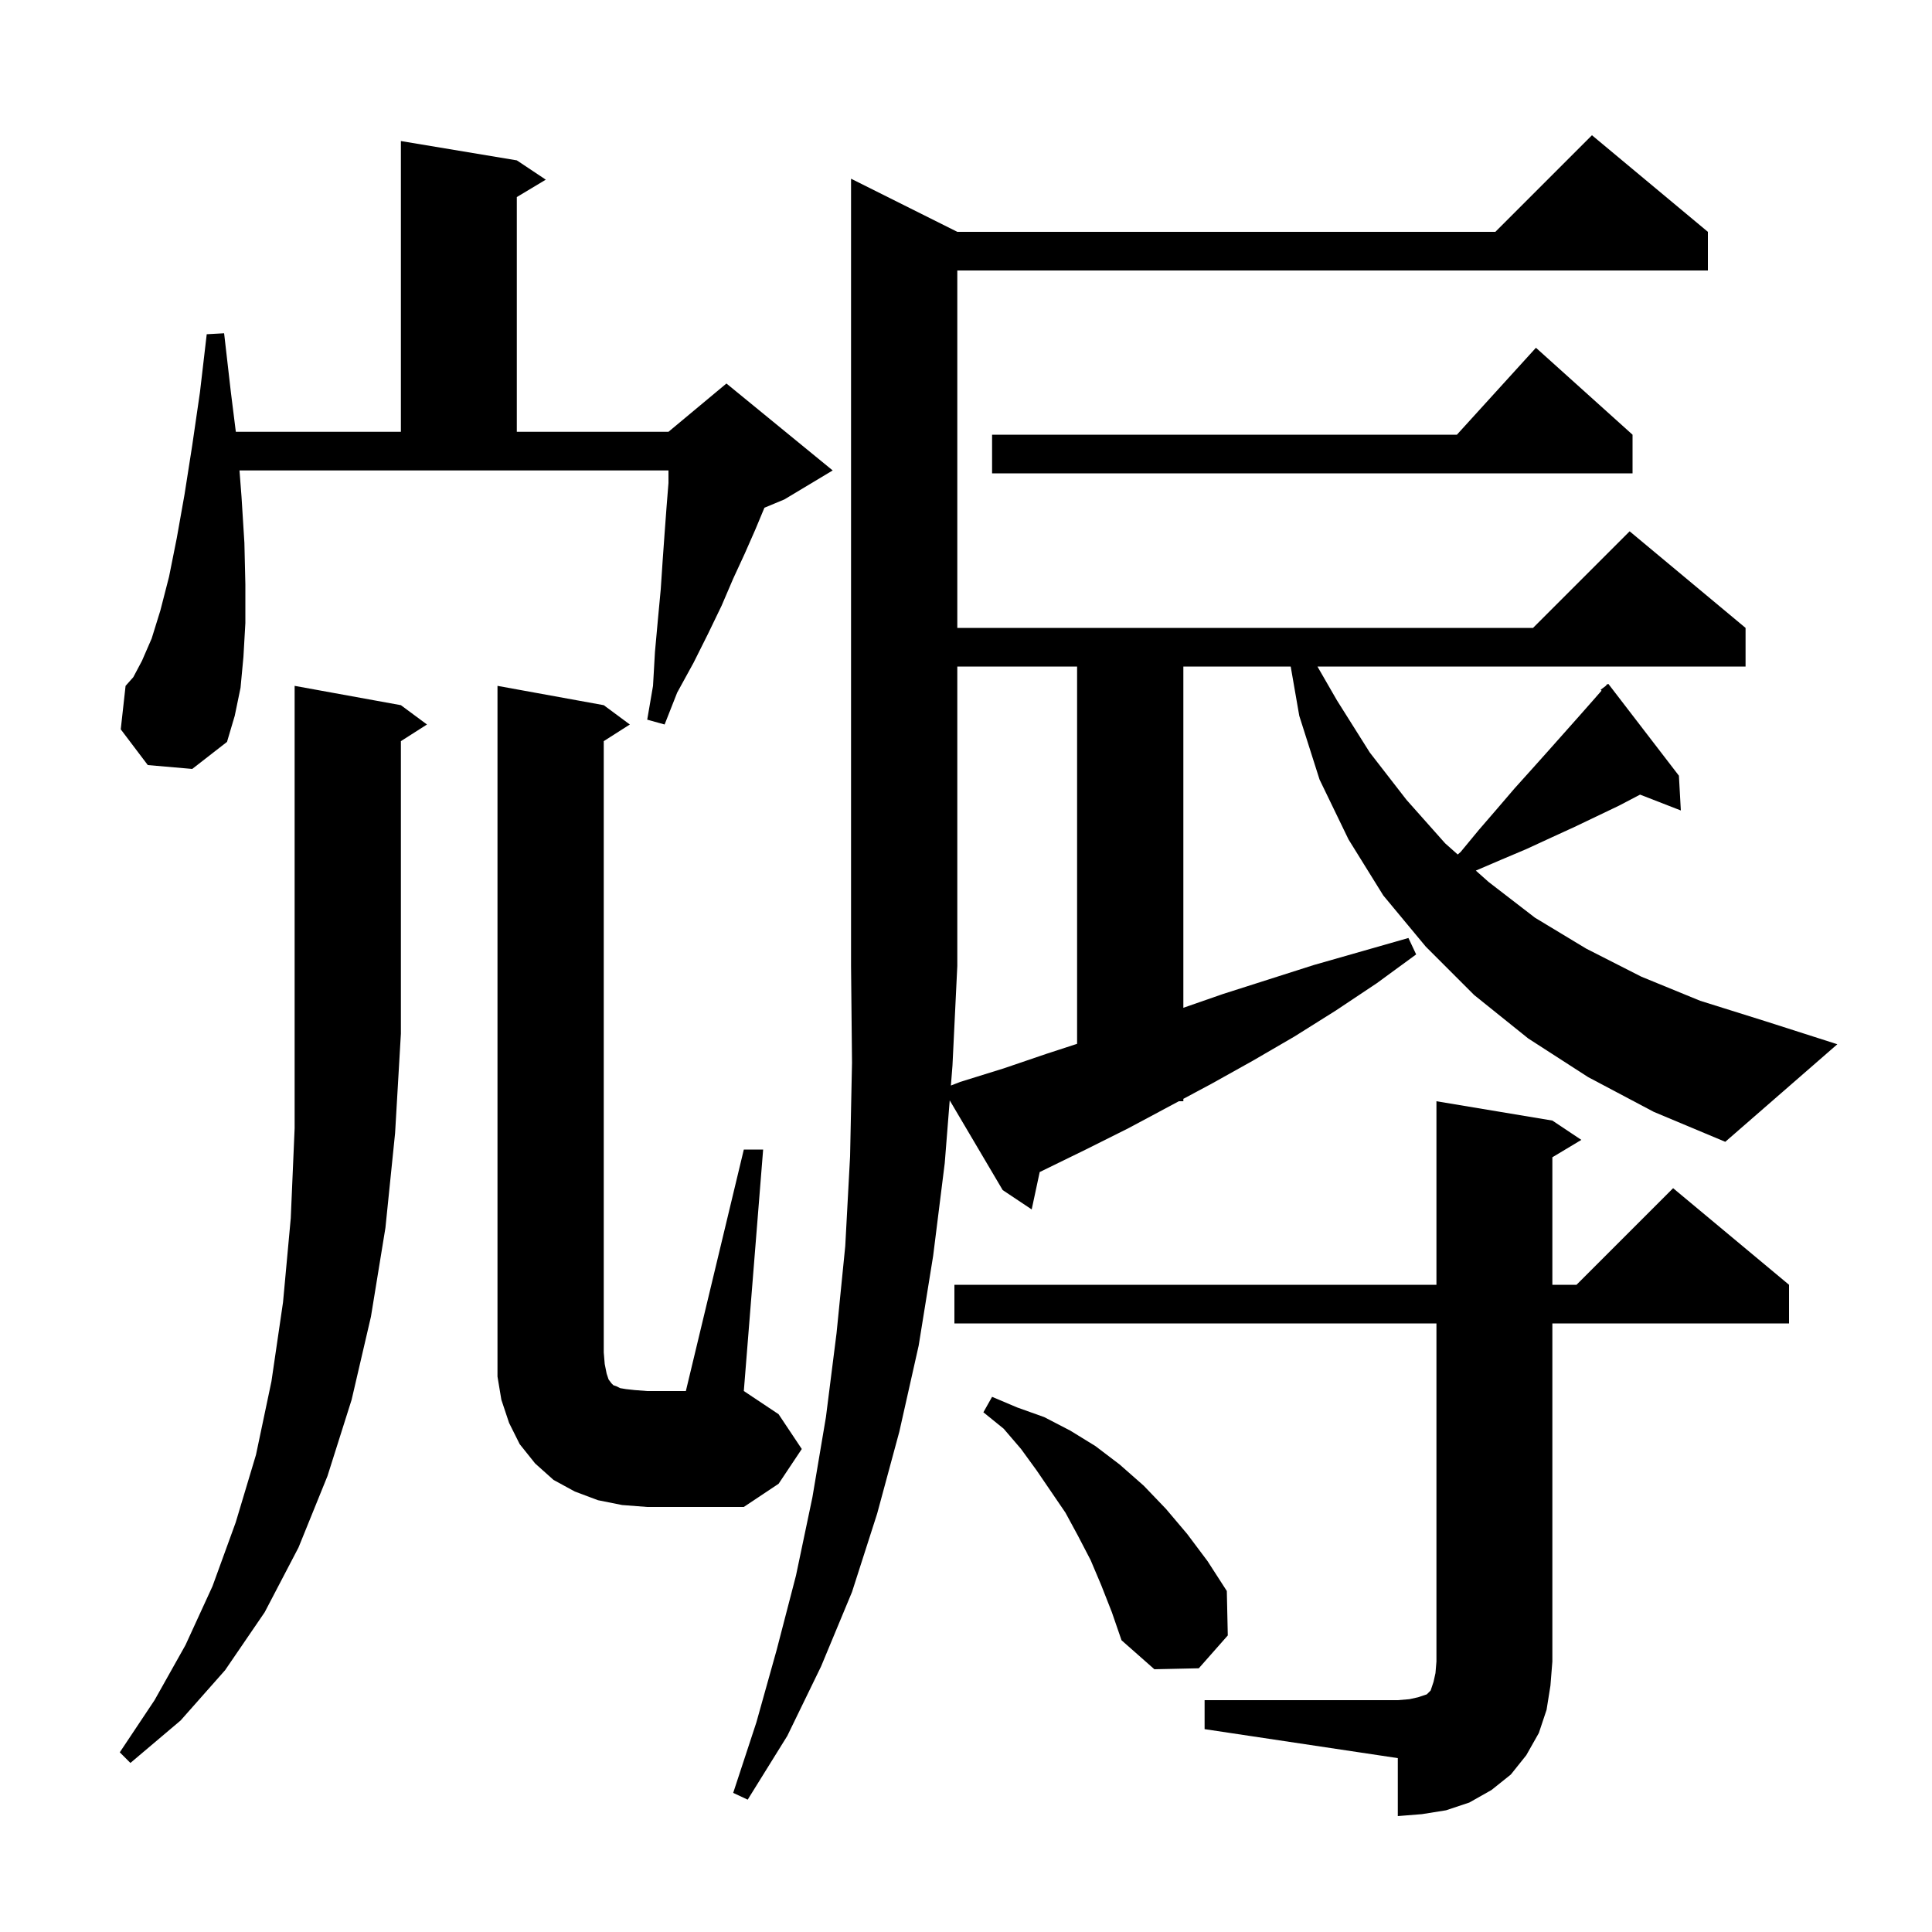
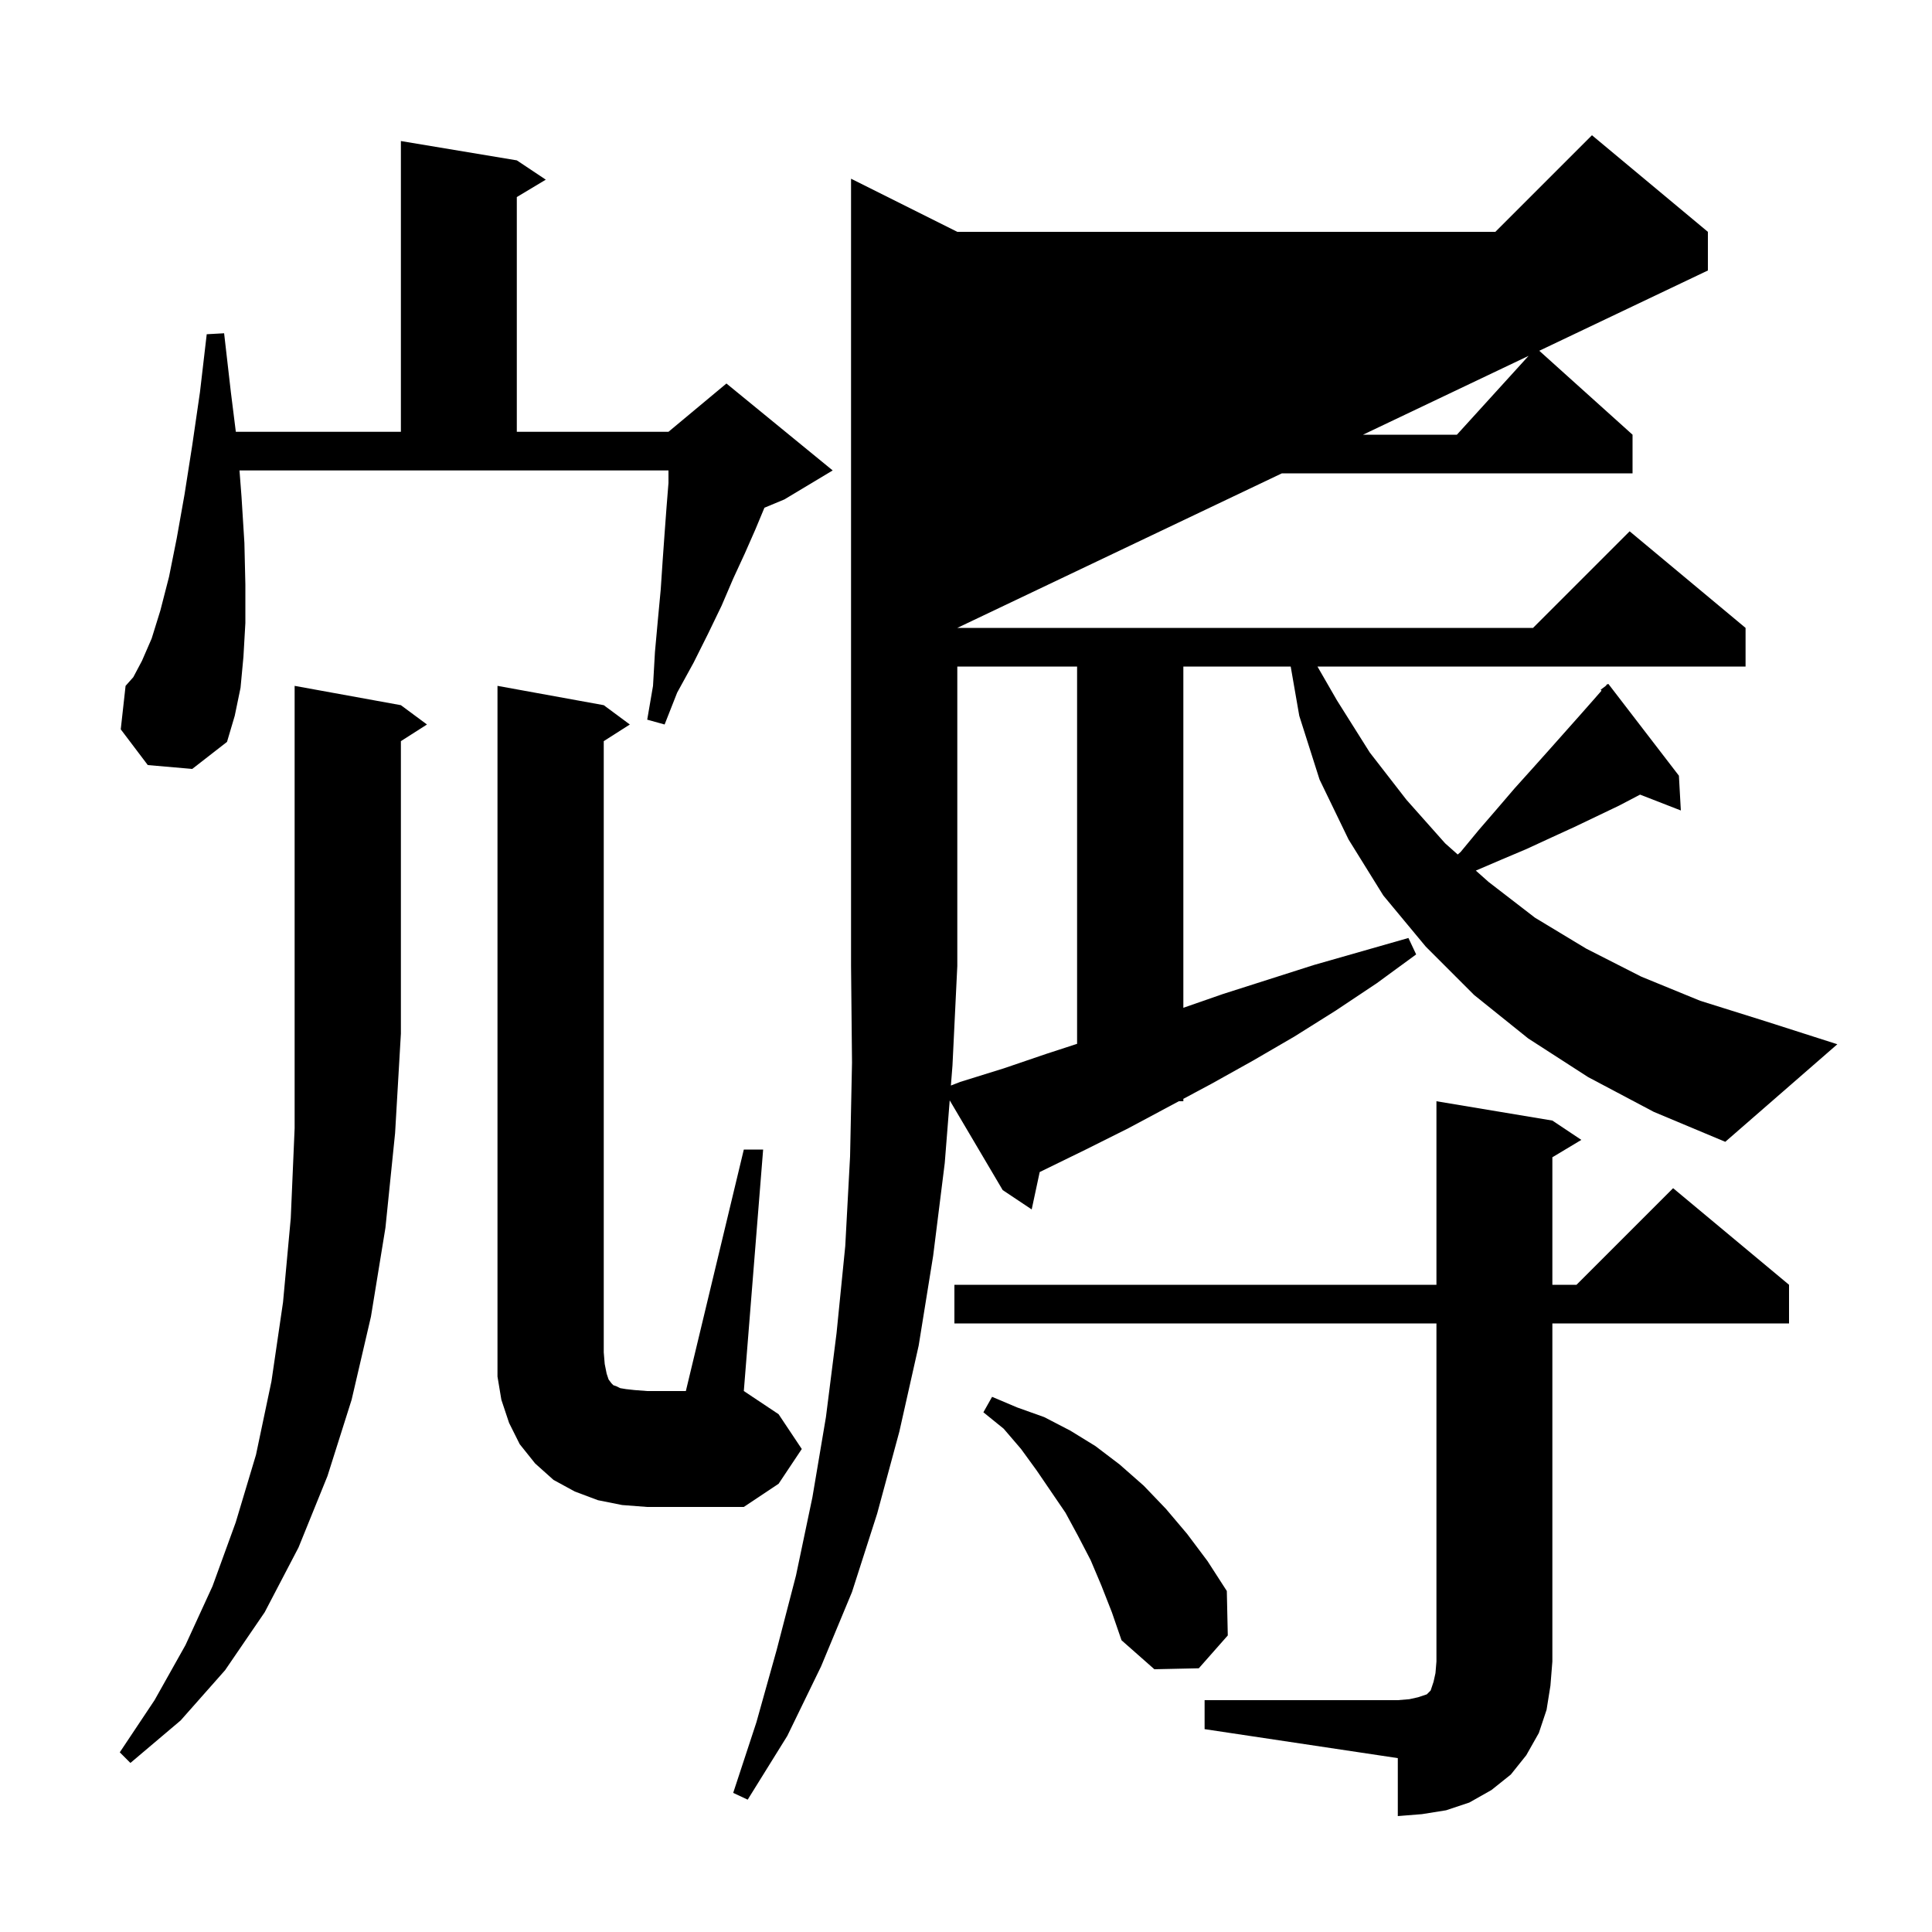
<svg xmlns="http://www.w3.org/2000/svg" version="1.1" baseProfile="full" viewBox="0 0 200 200" width="200" height="200">
  <g fill="black">
-     <path d="M 124.7 176.0 L 144.7 176.0 L 145.9 175.9 L 146.8 175.7 L 147.7 175.4 L 148.1 175.0 L 148.4 174.1 L 148.6 173.2 L 148.7 172.0 L 148.7 137.0 L 98.8 137.0 L 98.8 133.0 L 148.7 133.0 L 148.7 114.0 L 160.7 116.0 L 163.7 118.0 L 160.7 119.8 L 160.7 133.0 L 163.2 133.0 L 173.2 123.0 L 185.2 133.0 L 185.2 137.0 L 160.7 137.0 L 160.7 172.0 L 160.5 174.5 L 160.1 177.0 L 159.3 179.4 L 158.0 181.7 L 156.4 183.7 L 154.4 185.3 L 152.1 186.6 L 149.7 187.4 L 147.2 187.8 L 144.7 188.0 L 144.7 182.0 L 124.7 179.0 Z M 41.5 73.0 L 44.2 75.0 L 41.5 76.723 L 41.5 107.0 L 40.9 117.3 L 39.9 127.1 L 38.4 136.3 L 36.4 144.9 L 33.9 152.8 L 30.9 160.2 L 27.4 166.9 L 23.3 172.9 L 18.7 178.1 L 13.5 182.5 L 12.4 181.4 L 16.0 176.0 L 19.2 170.3 L 22.0 164.2 L 24.4 157.6 L 26.5 150.6 L 28.1 143.0 L 29.3 134.8 L 30.1 126.1 L 30.5 116.8 L 30.5 71.0 Z M 114.0 164.1 L 112.9 161.5 L 111.6 159.0 L 110.3 156.6 L 107.3 152.2 L 105.7 150.0 L 103.9 147.9 L 101.8 146.2 L 102.7 144.6 L 105.3 145.7 L 108.1 146.7 L 110.8 148.1 L 113.4 149.7 L 115.9 151.6 L 118.4 153.8 L 120.7 156.2 L 122.9 158.8 L 125.0 161.6 L 127.0 164.7 L 127.1 169.3 L 124.1 172.7 L 119.5 172.8 L 116.1 169.8 L 115.1 166.9 Z M 64.4 155.8 L 61.9 155.3 L 59.5 154.4 L 57.3 153.2 L 55.4 151.5 L 53.8 149.5 L 52.7 147.3 L 51.9 144.9 L 51.5 142.5 L 51.5 71.0 L 62.5 73.0 L 65.2 75.0 L 62.5 76.723 L 62.5 140.0 L 62.6 141.2 L 62.8 142.2 L 63.0 142.8 L 63.3 143.2 L 63.5 143.4 L 63.8 143.5 L 64.2 143.7 L 64.8 143.8 L 65.7 143.9 L 67.0 144.0 L 71.0 144.0 L 77.0 119.0 L 79.0 119.0 L 77.0 144.0 L 80.6 146.4 L 83.0 150.0 L 80.6 153.6 L 77.0 156.0 L 67.0 156.0 Z M 98.436 112.375 L 99.4 112.0 L 103.9 110.6 L 108.3 109.1 L 111.5 108.057 L 111.5 69.0 L 99.1 69.0 L 99.1 100.0 L 98.6 110.3 Z M 15.3 79.2 L 12.5 75.5 L 13.0 71.0 L 13.8 70.1 L 14.7 68.4 L 15.7 66.1 L 16.6 63.2 L 17.5 59.7 L 18.3 55.7 L 19.1 51.2 L 19.9 46.1 L 20.7 40.6 L 21.4 34.6 L 23.2 34.5 L 23.9 40.6 L 24.413 44.7 L 41.5 44.7 L 41.5 14.6 L 53.5 16.6 L 56.5 18.6 L 53.5 20.4 L 53.5 44.7 L 69.2 44.7 L 75.2 39.7 L 86.2 48.7 L 81.2 51.7 L 79.133 52.561 L 78.2 54.8 L 77.1 57.3 L 75.9 59.9 L 74.7 62.7 L 73.3 65.6 L 71.8 68.6 L 70.1 71.7 L 68.8 75.0 L 67.0 74.5 L 67.6 71.0 L 67.8 67.5 L 68.1 64.2 L 68.4 61.0 L 68.6 58.0 L 68.8 55.2 L 69.0 52.5 L 69.2 50.0 L 69.2 48.7 L 24.792 48.7 L 25.0 51.4 L 25.3 56.2 L 25.4 60.5 L 25.4 64.5 L 25.2 68.0 L 24.9 71.2 L 24.3 74.1 L 23.5 76.8 L 19.9 79.6 Z M 169.0 45.0 L 169.0 49.0 L 102.7 49.0 L 102.7 45.0 L 150.818 45.0 L 159.0 36.0 Z M 178.6 118.2 L 171.2 115.1 L 164.4 111.5 L 158.2 107.5 L 152.6 103.0 L 147.6 98.0 L 143.2 92.7 L 139.6 86.9 L 136.6 80.7 L 134.5 74.1 L 133.613 69.0 L 122.5 69.0 L 122.5 104.326 L 126.6 102.9 L 136.0 99.9 L 145.8 97.1 L 146.6 98.8 L 142.5 101.8 L 138.3 104.6 L 134.0 107.3 L 129.7 109.8 L 125.4 112.2 L 122.5 113.751 L 122.5 114.0 L 122.035 114.0 L 116.8 116.8 L 112.4 119.0 L 107.629 121.33 L 106.8 125.2 L 103.8 123.2 L 98.314 113.909 L 97.8 120.4 L 96.6 130.0 L 95.1 139.3 L 93.1 148.2 L 90.8 156.7 L 88.2 164.8 L 85.0 172.5 L 81.5 179.7 L 77.4 186.3 L 75.9 185.6 L 78.3 178.3 L 80.4 170.8 L 82.4 163.1 L 84.1 155.0 L 85.5 146.7 L 86.6 138.0 L 87.5 129.0 L 88.0 119.7 L 88.2 110.0 L 88.1 100.0 L 88.1 18.5 L 99.1 24.0 L 154.8 24.0 L 164.8 14.0 L 176.8 24.0 L 176.8 28.0 L 99.1 28.0 L 99.1 65.0 L 158.7 65.0 L 168.7 55.0 L 180.7 65.0 L 180.7 69.0 L 136.383 69.0 L 138.4 72.5 L 141.8 77.9 L 145.6 82.8 L 149.6 87.3 L 150.903 88.458 L 151.2 88.2 L 153.1 85.9 L 155.0 83.7 L 156.8 81.6 L 158.6 79.6 L 160.3 77.7 L 163.5 74.1 L 165.0 72.4 L 165.789 71.498 L 165.7 71.4 L 166.209 71.018 L 166.4 70.8 L 166.437 70.847 L 166.5 70.8 L 173.8 80.3 L 174.0 83.9 L 169.783 82.26 L 169.7 82.3 L 167.6 83.4 L 163.0 85.6 L 160.6 86.7 L 158.0 87.9 L 155.4 89.0 L 152.777 90.124 L 154.1 91.3 L 158.9 95.0 L 164.2 98.2 L 169.9 101.1 L 176.0 103.6 L 182.7 105.7 L 190.2 108.1 Z " />
+     <path d="M 124.7 176.0 L 144.7 176.0 L 145.9 175.9 L 146.8 175.7 L 147.7 175.4 L 148.1 175.0 L 148.4 174.1 L 148.6 173.2 L 148.7 172.0 L 148.7 137.0 L 98.8 137.0 L 98.8 133.0 L 148.7 133.0 L 148.7 114.0 L 160.7 116.0 L 163.7 118.0 L 160.7 119.8 L 160.7 133.0 L 163.2 133.0 L 173.2 123.0 L 185.2 133.0 L 185.2 137.0 L 160.7 137.0 L 160.7 172.0 L 160.5 174.5 L 160.1 177.0 L 159.3 179.4 L 158.0 181.7 L 156.4 183.7 L 154.4 185.3 L 152.1 186.6 L 149.7 187.4 L 147.2 187.8 L 144.7 188.0 L 144.7 182.0 L 124.7 179.0 Z M 41.5 73.0 L 44.2 75.0 L 41.5 76.723 L 41.5 107.0 L 40.9 117.3 L 39.9 127.1 L 38.4 136.3 L 36.4 144.9 L 33.9 152.8 L 30.9 160.2 L 27.4 166.9 L 23.3 172.9 L 18.7 178.1 L 13.5 182.5 L 12.4 181.4 L 16.0 176.0 L 19.2 170.3 L 22.0 164.2 L 24.4 157.6 L 26.5 150.6 L 28.1 143.0 L 29.3 134.8 L 30.1 126.1 L 30.5 116.8 L 30.5 71.0 Z M 114.0 164.1 L 112.9 161.5 L 111.6 159.0 L 110.3 156.6 L 107.3 152.2 L 105.7 150.0 L 103.9 147.9 L 101.8 146.2 L 102.7 144.6 L 105.3 145.7 L 108.1 146.7 L 110.8 148.1 L 113.4 149.7 L 115.9 151.6 L 118.4 153.8 L 120.7 156.2 L 122.9 158.8 L 125.0 161.6 L 127.0 164.7 L 127.1 169.3 L 124.1 172.7 L 119.5 172.8 L 116.1 169.8 L 115.1 166.9 Z M 64.4 155.8 L 61.9 155.3 L 59.5 154.4 L 57.3 153.2 L 55.4 151.5 L 53.8 149.5 L 52.7 147.3 L 51.9 144.9 L 51.5 142.5 L 51.5 71.0 L 62.5 73.0 L 65.2 75.0 L 62.5 76.723 L 62.5 140.0 L 62.6 141.2 L 62.8 142.2 L 63.0 142.8 L 63.3 143.2 L 63.5 143.4 L 63.8 143.5 L 64.2 143.7 L 64.8 143.8 L 65.7 143.9 L 67.0 144.0 L 71.0 144.0 L 77.0 119.0 L 79.0 119.0 L 77.0 144.0 L 80.6 146.4 L 83.0 150.0 L 80.6 153.6 L 77.0 156.0 L 67.0 156.0 Z M 98.436 112.375 L 99.4 112.0 L 103.9 110.6 L 108.3 109.1 L 111.5 108.057 L 111.5 69.0 L 99.1 69.0 L 99.1 100.0 L 98.6 110.3 Z M 15.3 79.2 L 12.5 75.5 L 13.0 71.0 L 13.8 70.1 L 14.7 68.4 L 15.7 66.1 L 16.6 63.2 L 17.5 59.7 L 18.3 55.7 L 19.1 51.2 L 19.9 46.1 L 20.7 40.6 L 21.4 34.6 L 23.2 34.5 L 23.9 40.6 L 24.413 44.7 L 41.5 44.7 L 41.5 14.6 L 53.5 16.6 L 56.5 18.6 L 53.5 20.4 L 53.5 44.7 L 69.2 44.7 L 75.2 39.7 L 86.2 48.7 L 81.2 51.7 L 79.133 52.561 L 78.2 54.8 L 77.1 57.3 L 75.9 59.9 L 74.7 62.7 L 73.3 65.6 L 71.8 68.6 L 70.1 71.7 L 68.8 75.0 L 67.0 74.5 L 67.6 71.0 L 67.8 67.5 L 68.1 64.2 L 68.4 61.0 L 68.6 58.0 L 68.8 55.2 L 69.0 52.5 L 69.2 50.0 L 69.2 48.7 L 24.792 48.7 L 25.0 51.4 L 25.3 56.2 L 25.4 60.5 L 25.4 64.5 L 25.2 68.0 L 24.9 71.2 L 24.3 74.1 L 23.5 76.8 L 19.9 79.6 Z M 169.0 45.0 L 169.0 49.0 L 102.7 49.0 L 102.7 45.0 L 150.818 45.0 L 159.0 36.0 Z M 178.6 118.2 L 171.2 115.1 L 164.4 111.5 L 158.2 107.5 L 152.6 103.0 L 147.6 98.0 L 143.2 92.7 L 139.6 86.9 L 136.6 80.7 L 134.5 74.1 L 133.613 69.0 L 122.5 69.0 L 122.5 104.326 L 126.6 102.9 L 136.0 99.9 L 145.8 97.1 L 146.6 98.8 L 142.5 101.8 L 138.3 104.6 L 134.0 107.3 L 129.7 109.8 L 125.4 112.2 L 122.5 113.751 L 122.5 114.0 L 122.035 114.0 L 116.8 116.8 L 112.4 119.0 L 107.629 121.33 L 106.8 125.2 L 103.8 123.2 L 98.314 113.909 L 97.8 120.4 L 96.6 130.0 L 95.1 139.3 L 93.1 148.2 L 90.8 156.7 L 88.2 164.8 L 85.0 172.5 L 81.5 179.7 L 77.4 186.3 L 75.9 185.6 L 78.3 178.3 L 80.4 170.8 L 82.4 163.1 L 84.1 155.0 L 85.5 146.7 L 86.6 138.0 L 87.5 129.0 L 88.0 119.7 L 88.2 110.0 L 88.1 100.0 L 88.1 18.5 L 99.1 24.0 L 154.8 24.0 L 164.8 14.0 L 176.8 24.0 L 176.8 28.0 L 99.1 65.0 L 158.7 65.0 L 168.7 55.0 L 180.7 65.0 L 180.7 69.0 L 136.383 69.0 L 138.4 72.5 L 141.8 77.9 L 145.6 82.8 L 149.6 87.3 L 150.903 88.458 L 151.2 88.2 L 153.1 85.9 L 155.0 83.7 L 156.8 81.6 L 158.6 79.6 L 160.3 77.7 L 163.5 74.1 L 165.0 72.4 L 165.789 71.498 L 165.7 71.4 L 166.209 71.018 L 166.4 70.8 L 166.437 70.847 L 166.5 70.8 L 173.8 80.3 L 174.0 83.9 L 169.783 82.26 L 169.7 82.3 L 167.6 83.4 L 163.0 85.6 L 160.6 86.7 L 158.0 87.9 L 155.4 89.0 L 152.777 90.124 L 154.1 91.3 L 158.9 95.0 L 164.2 98.2 L 169.9 101.1 L 176.0 103.6 L 182.7 105.7 L 190.2 108.1 Z " />
  </g>
</svg>